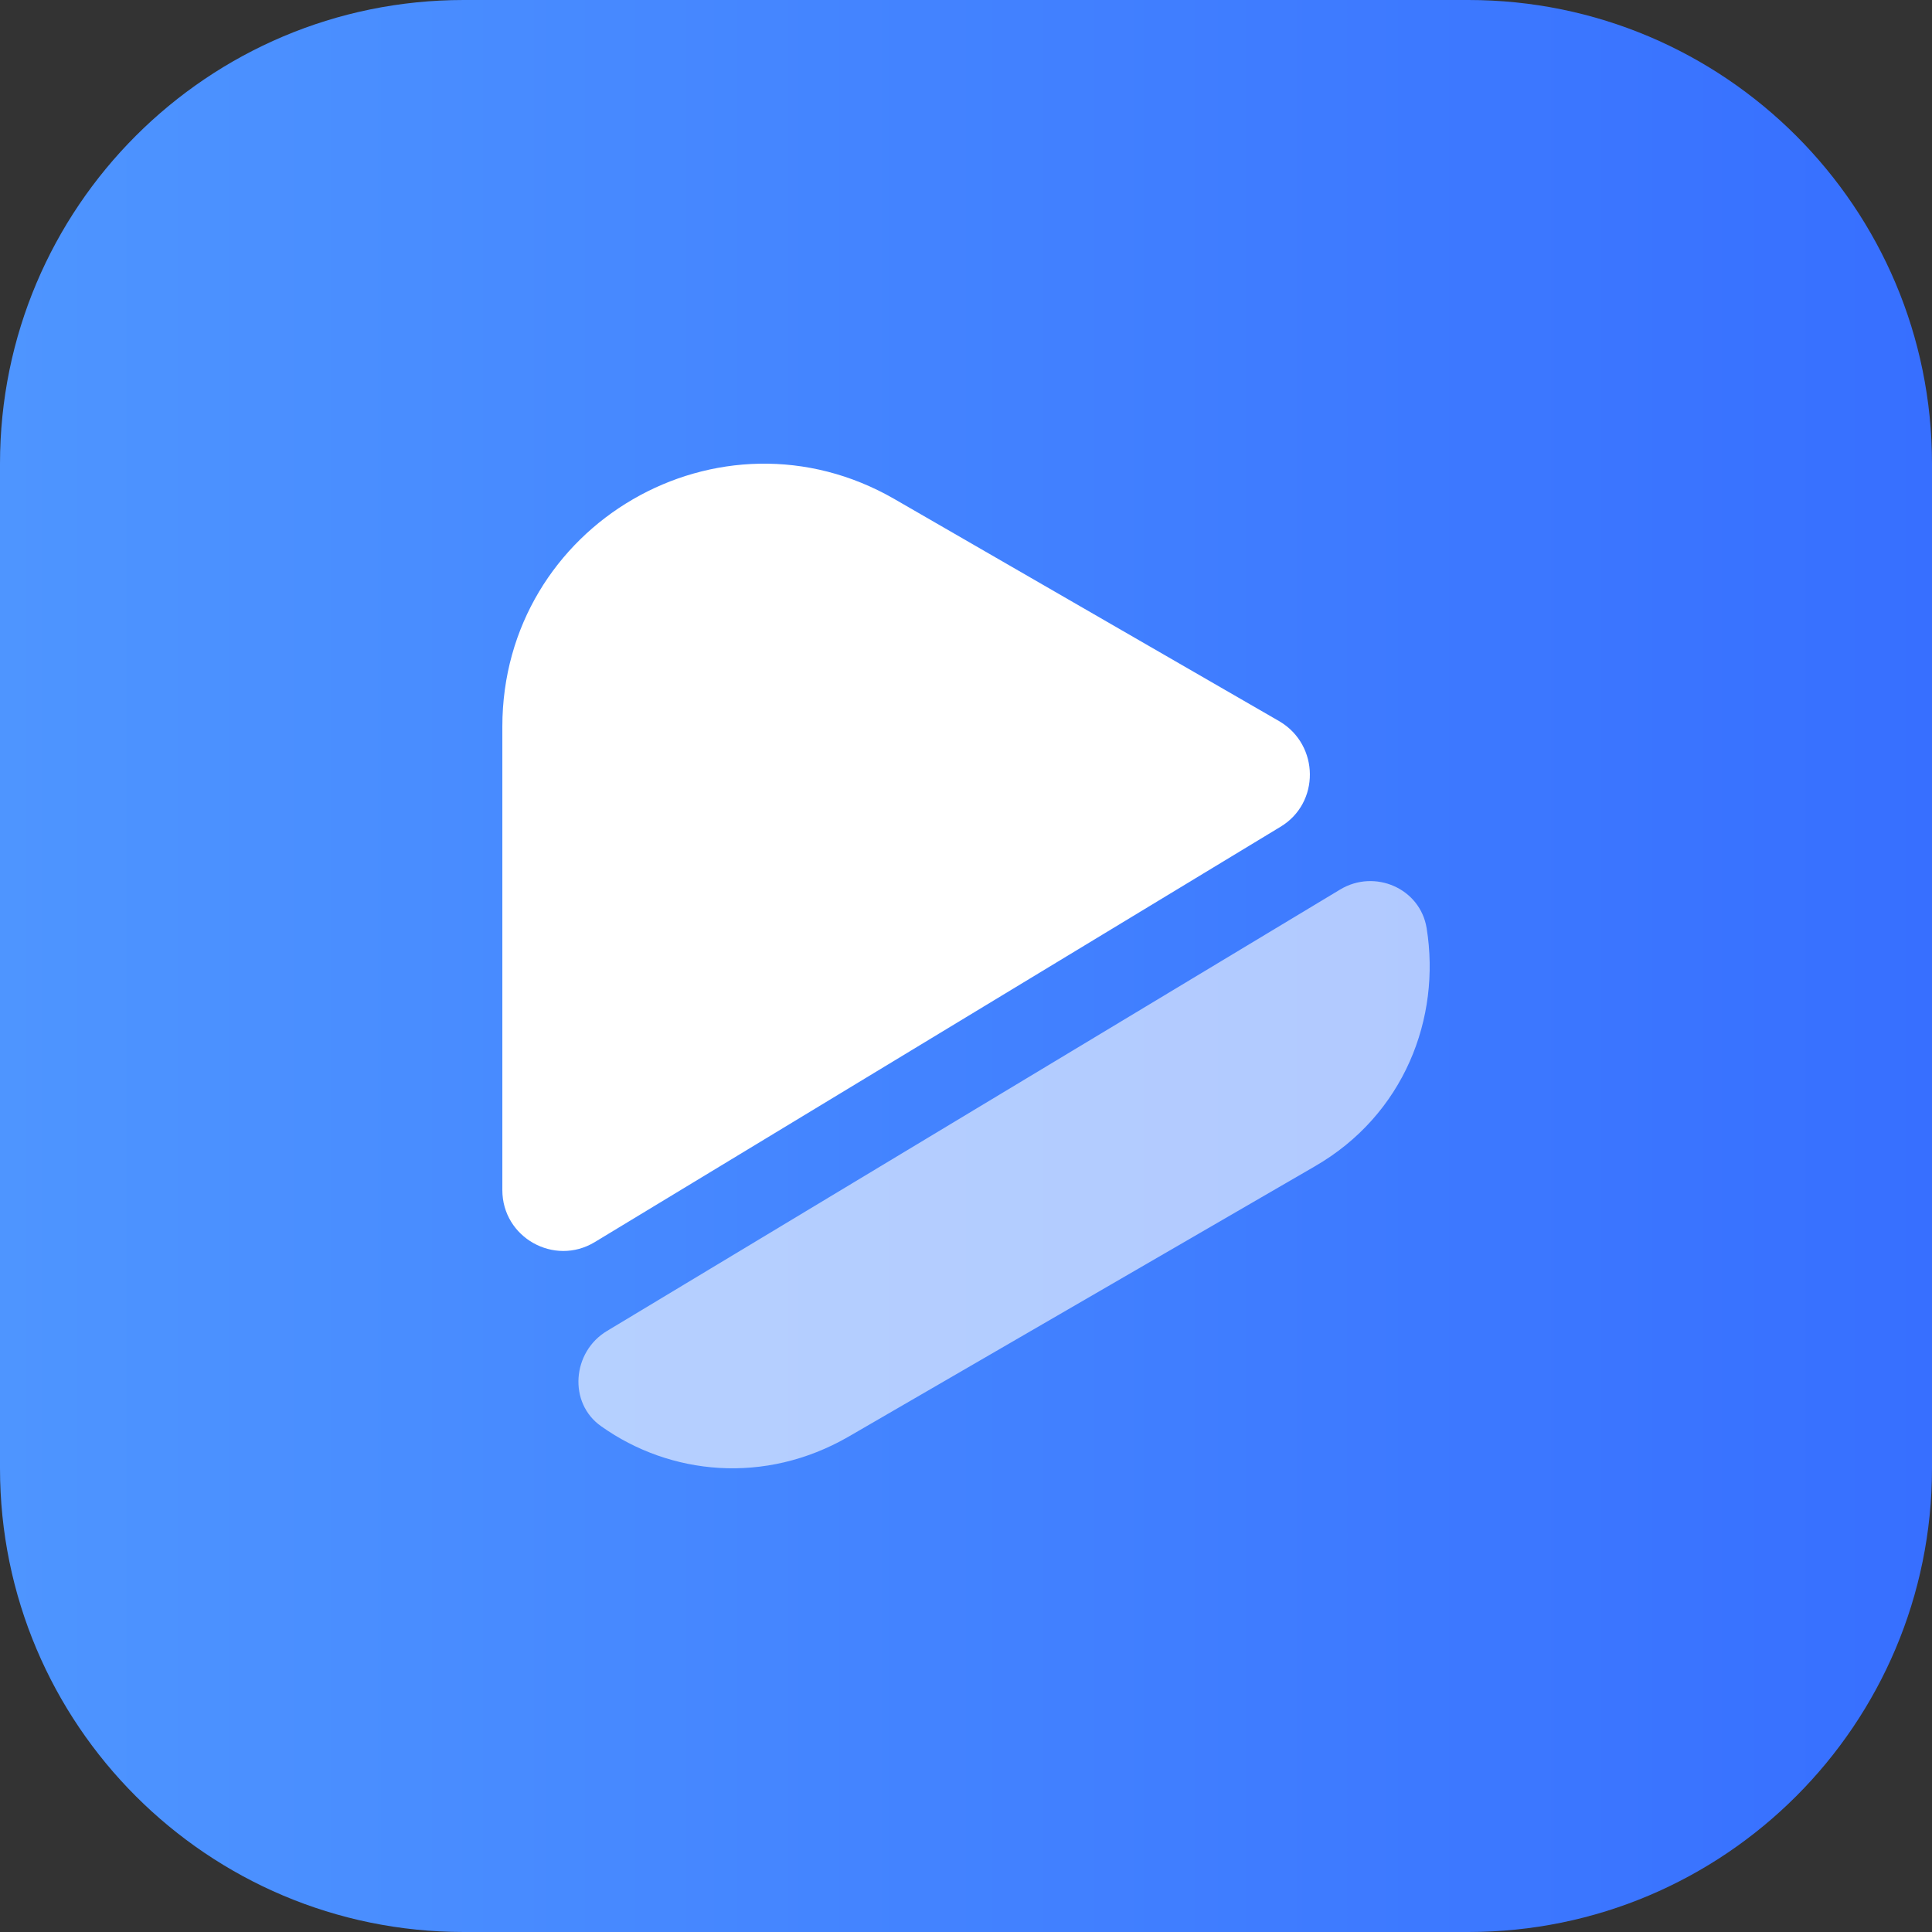
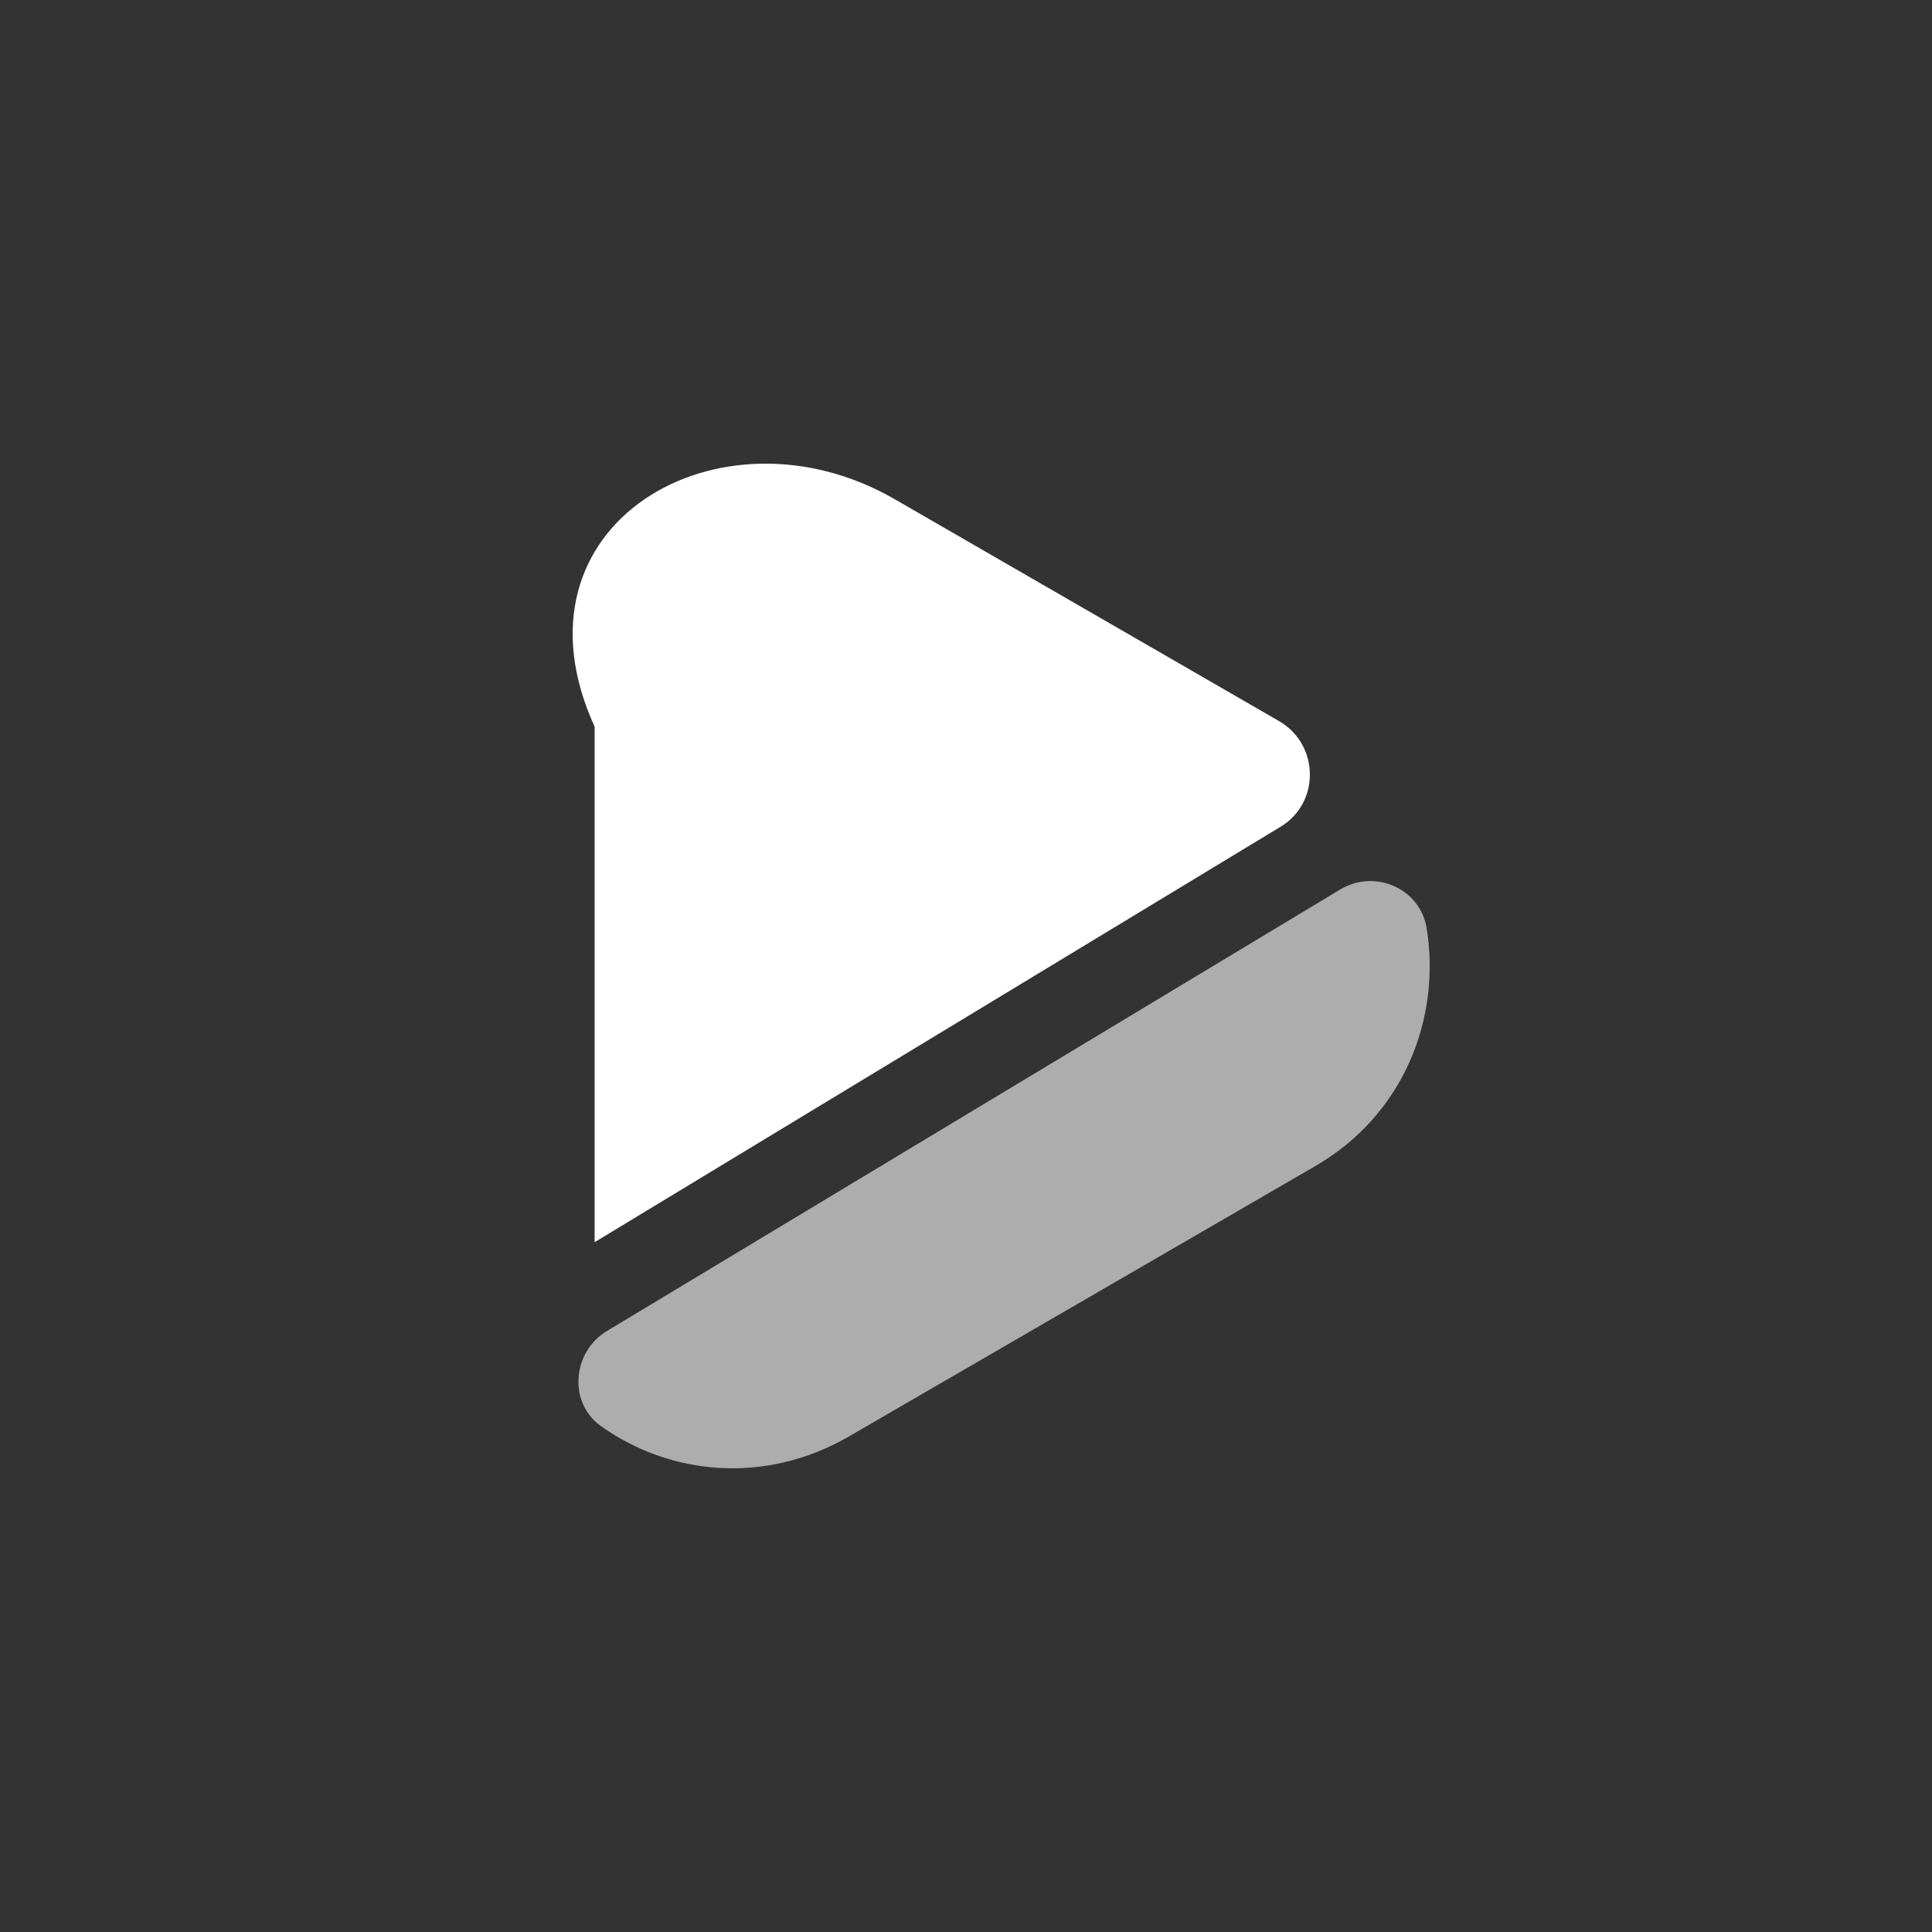
<svg xmlns="http://www.w3.org/2000/svg" width="80" height="80" viewBox="0 0 80 80" fill="none">
  <rect x="0" y="0" width="80" height="80" fill="#333333" stroke="none" />
  <g clip-path="url(#clip0_5567_1502)">
-     <path d="M60.8 0H19.2C8.596 0 0 8.596 0 19.2V60.8C0 71.404 8.596 80 19.2 80H60.8C71.404 80 80 71.404 80 60.8V19.2C80 8.596 71.404 0 60.8 0Z" fill="url(#paint0_linear_5567_1502)" />
-     <path d="M53.015 34.24L24.622 51.436C22.95 52.443 20.801 51.244 20.801 49.278V30.091C20.801 21.721 29.804 16.493 37.039 20.666L52.991 29.875C54.639 30.859 54.663 33.257 53.015 34.24Z" fill="white" />
+     <path d="M53.015 34.24L24.622 51.436V30.091C20.801 21.721 29.804 16.493 37.039 20.666L52.991 29.875C54.639 30.859 54.663 33.257 53.015 34.24Z" fill="white" />
    <path d="M54.442 48.297L35.123 59.497C31.661 61.487 27.744 61.08 24.903 59.065C23.518 58.106 23.685 55.971 25.142 55.108L55.493 36.833C56.926 35.969 58.812 36.785 59.075 38.44C59.672 42.157 58.144 46.162 54.442 48.297Z" fill="white" fill-opacity="0.6" />
  </g>
  <defs>
    <linearGradient id="paint0_linear_5567_1502" x1="5.96046e-07" y1="40" x2="80" y2="40" gradientUnits="userSpaceOnUse">
      <stop stop-color="#4E95FF" />
      <stop offset="1" stop-color="#376FFF" />
    </linearGradient>
    <clipPath id="clip0_5567_1502">
      <rect width="80" height="80" fill="white" />
    </clipPath>
  </defs>
</svg>